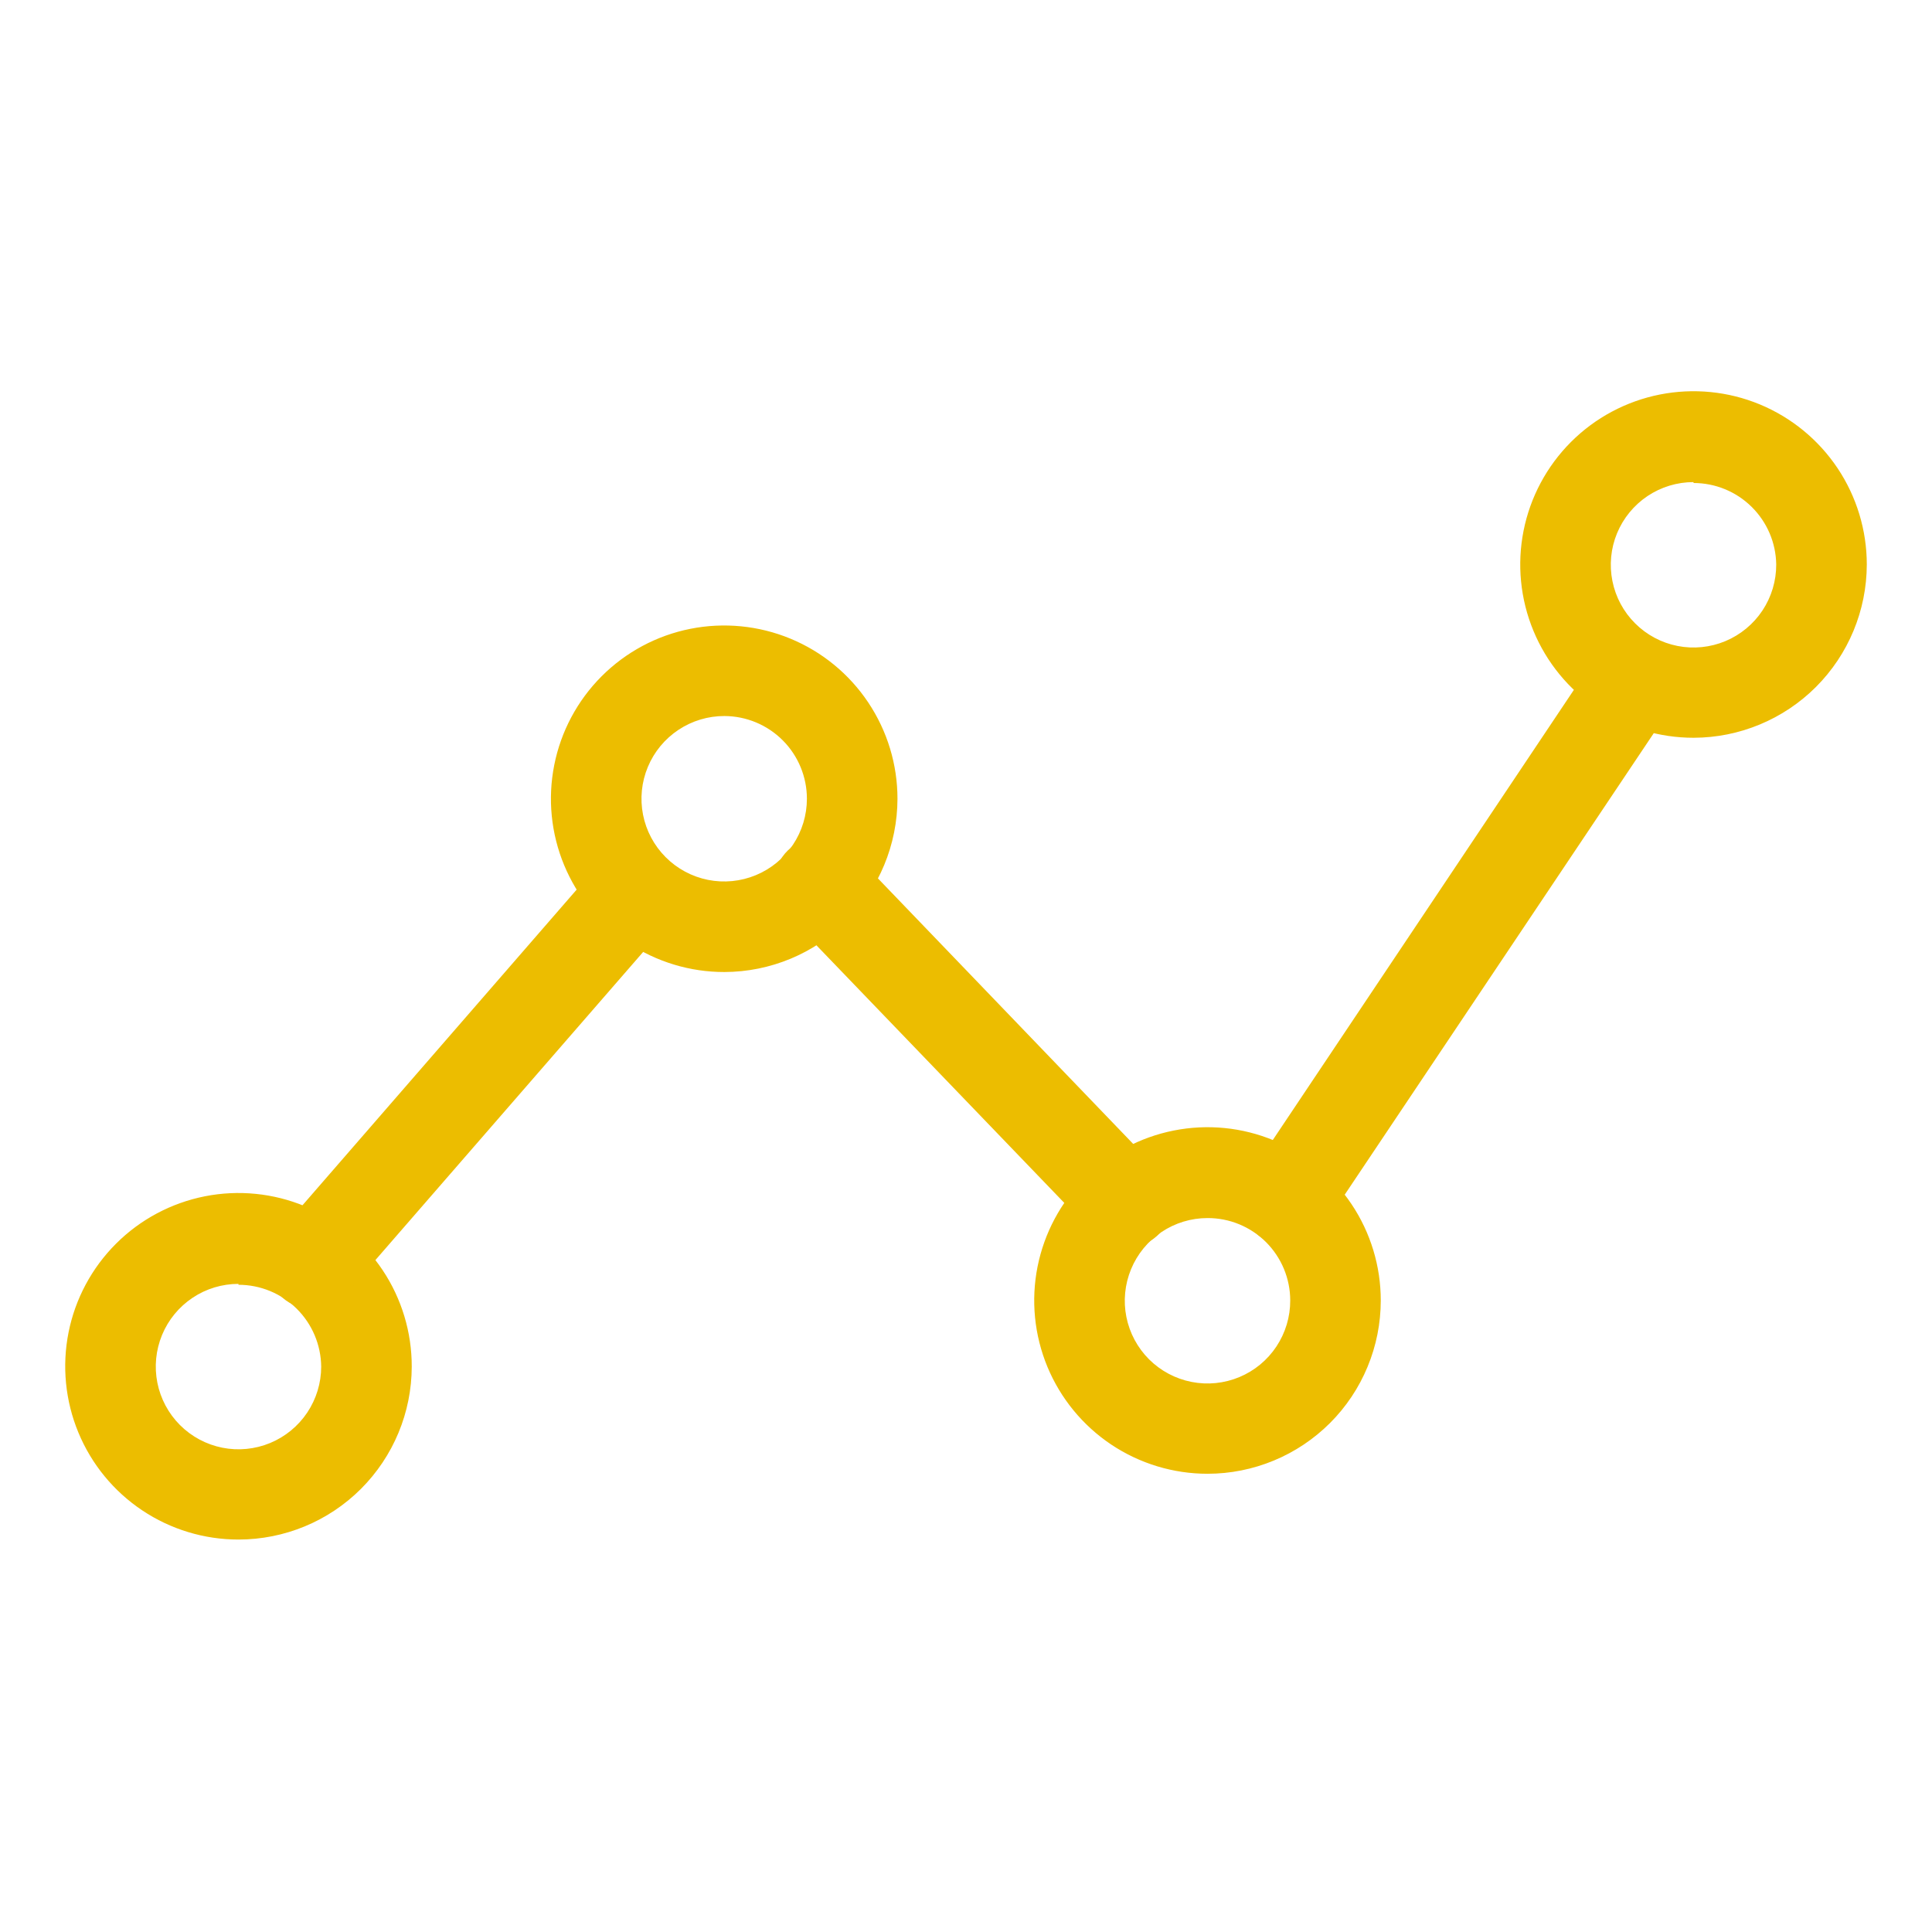
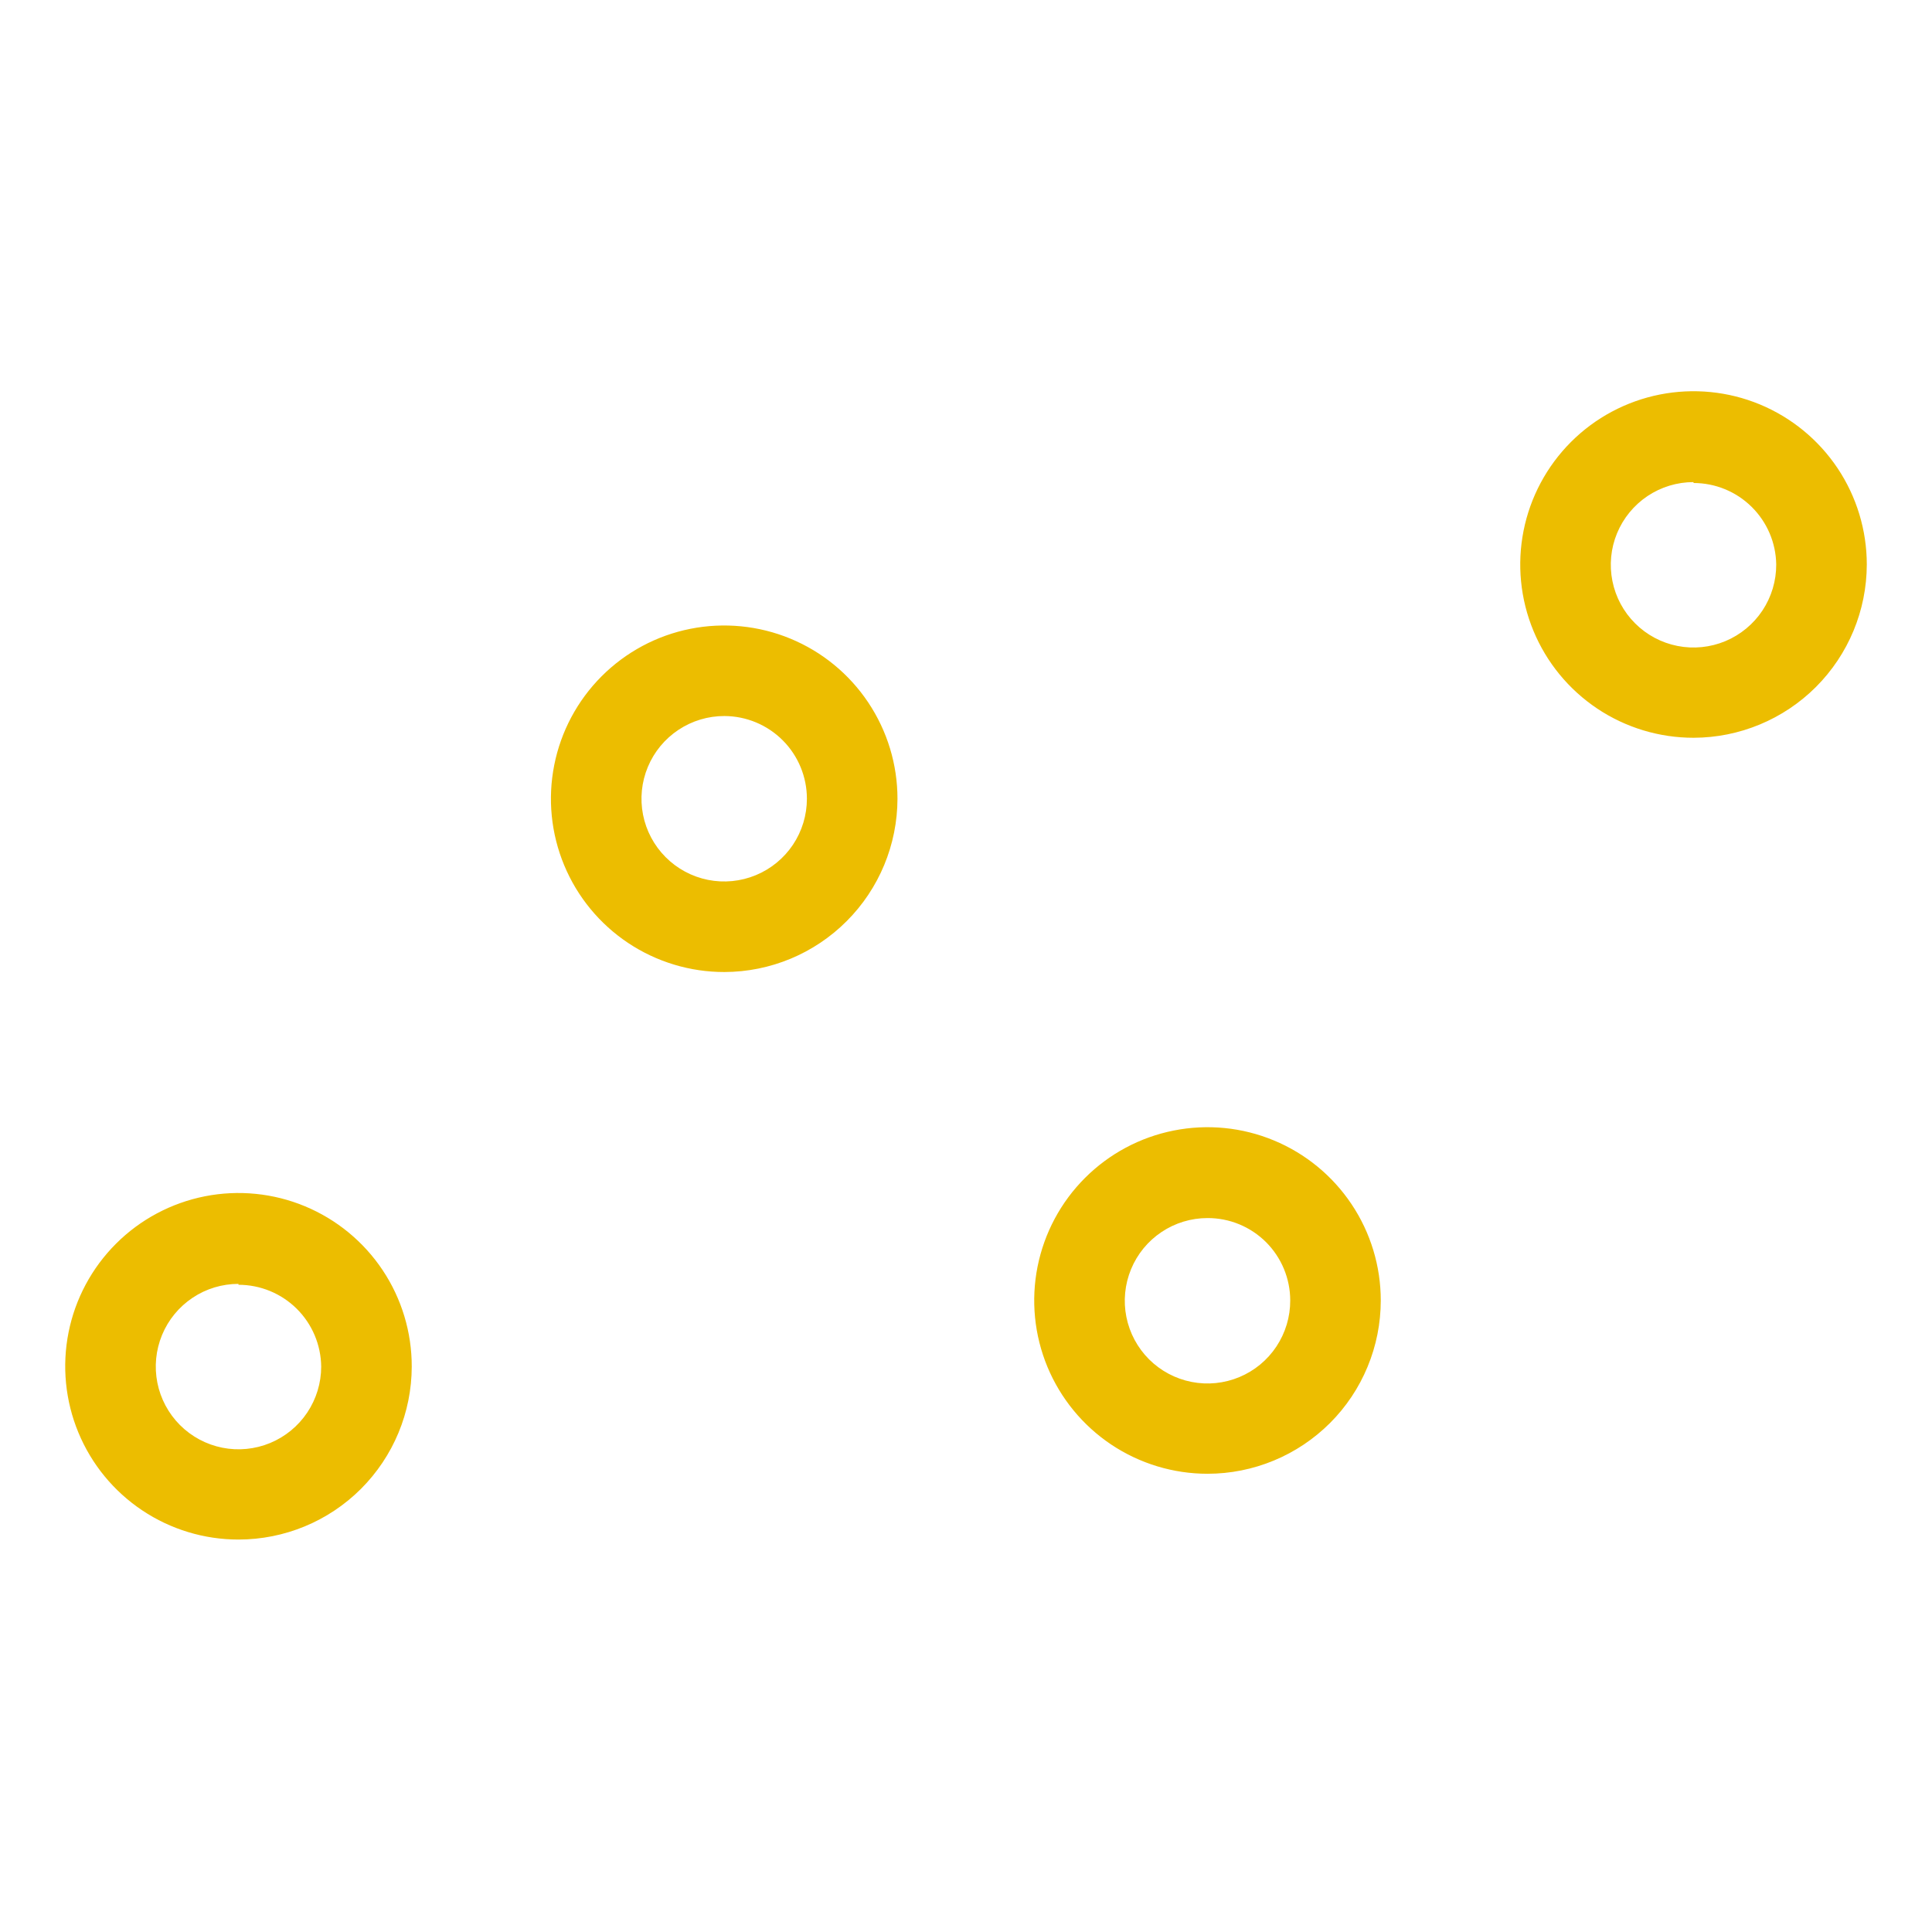
<svg xmlns="http://www.w3.org/2000/svg" width="60" height="60" viewBox="0 0 60 60" fill="none">
  <path d="M37.5 45.769C36.436 45.769 35.395 45.453 34.51 44.862C33.625 44.27 32.936 43.43 32.528 42.447C32.121 41.463 32.014 40.381 32.222 39.338C32.43 38.294 32.942 37.335 33.695 36.582C34.447 35.83 35.406 35.317 36.45 35.11C37.494 34.902 38.576 35.008 39.559 35.416C40.542 35.823 41.383 36.513 41.974 37.398C42.566 38.283 42.881 39.323 42.881 40.387C42.881 41.094 42.742 41.794 42.471 42.447C42.201 43.1 41.805 43.693 41.305 44.193C40.805 44.692 40.212 45.089 39.559 45.359C38.906 45.63 38.207 45.769 37.5 45.769ZM37.5 37.828C36.991 37.828 36.494 37.979 36.072 38.262C35.649 38.544 35.32 38.946 35.126 39.416C34.932 39.886 34.881 40.403 34.981 40.901C35.081 41.4 35.327 41.858 35.687 42.217C36.047 42.575 36.506 42.819 37.005 42.917C37.503 43.015 38.02 42.963 38.489 42.767C38.959 42.571 39.359 42.241 39.64 41.817C39.921 41.393 40.071 40.896 40.069 40.387C40.069 40.05 40.002 39.717 39.873 39.406C39.744 39.095 39.554 38.812 39.316 38.574C39.077 38.337 38.794 38.148 38.482 38.02C38.171 37.892 37.837 37.827 37.5 37.828ZM22.5 30.187C21.435 30.189 20.394 29.875 19.508 29.285C18.622 28.695 17.93 27.855 17.522 26.872C17.113 25.889 17.005 24.807 17.212 23.762C17.418 22.718 17.93 21.758 18.682 21.004C19.434 20.251 20.393 19.737 21.437 19.529C22.481 19.321 23.564 19.427 24.548 19.834C25.532 20.241 26.372 20.93 26.964 21.816C27.556 22.701 27.872 23.741 27.872 24.806C27.869 26.231 27.303 27.597 26.296 28.605C25.29 29.614 23.925 30.183 22.5 30.187ZM22.5 22.237C21.991 22.235 21.494 22.385 21.07 22.666C20.647 22.947 20.316 23.347 20.12 23.817C19.924 24.286 19.872 24.803 19.97 25.302C20.068 25.8 20.312 26.259 20.671 26.619C21.03 26.979 21.487 27.225 21.986 27.325C22.485 27.425 23.001 27.374 23.471 27.18C23.941 26.986 24.343 26.657 24.626 26.234C24.908 25.812 25.059 25.315 25.059 24.806C25.059 24.127 24.79 23.474 24.31 22.993C23.831 22.512 23.18 22.24 22.5 22.237ZM7.406 47.812C6.341 47.812 5.301 47.497 4.416 46.905C3.53 46.313 2.841 45.472 2.434 44.488C2.027 43.505 1.921 42.422 2.129 41.378C2.337 40.334 2.851 39.375 3.604 38.623C4.358 37.87 5.318 37.359 6.362 37.152C7.407 36.946 8.489 37.053 9.472 37.462C10.455 37.871 11.295 38.562 11.885 39.448C12.475 40.334 12.789 41.376 12.787 42.441C12.785 43.866 12.217 45.232 11.208 46.24C10.199 47.247 8.832 47.812 7.406 47.812ZM7.406 39.872C6.898 39.872 6.401 40.022 5.979 40.305C5.557 40.587 5.227 40.988 5.033 41.458C4.839 41.927 4.788 42.443 4.887 42.942C4.986 43.44 5.231 43.898 5.59 44.257C5.949 44.616 6.407 44.861 6.905 44.96C7.403 45.059 7.92 45.008 8.389 44.814C8.859 44.619 9.26 44.29 9.542 43.868C9.824 43.445 9.975 42.949 9.975 42.441C9.967 41.764 9.694 41.118 9.213 40.642C8.732 40.167 8.083 39.9 7.406 39.9V39.872ZM52.594 22.912C51.529 22.912 50.489 22.597 49.604 22.006C48.719 21.414 48.029 20.574 47.622 19.59C47.215 18.607 47.108 17.525 47.316 16.481C47.523 15.438 48.036 14.479 48.788 13.726C49.541 12.973 50.5 12.461 51.544 12.253C52.588 12.046 53.67 12.152 54.653 12.559C55.636 12.967 56.477 13.657 57.068 14.541C57.659 15.426 57.975 16.467 57.975 17.531C57.972 18.958 57.405 20.325 56.396 21.334C55.387 22.342 54.02 22.91 52.594 22.912ZM52.594 14.972C52.085 14.972 51.588 15.123 51.166 15.405C50.743 15.688 50.414 16.09 50.219 16.56C50.025 17.03 49.975 17.547 50.075 18.045C50.175 18.544 50.42 19.001 50.781 19.36C51.141 19.719 51.599 19.963 52.098 20.061C52.597 20.159 53.114 20.107 53.583 19.911C54.052 19.715 54.453 19.384 54.734 18.961C55.015 18.537 55.164 18.04 55.162 17.531C55.153 16.856 54.878 16.213 54.397 15.739C53.916 15.265 53.269 15 52.594 15V14.972Z" fill="#ECBD00" />
-   <path d="M9.703 40.641C9.358 40.647 9.023 40.523 8.766 40.294C8.626 40.173 8.511 40.027 8.428 39.862C8.346 39.697 8.296 39.518 8.283 39.334C8.27 39.15 8.294 38.965 8.352 38.791C8.411 38.616 8.504 38.454 8.625 38.316L18.666 26.756C18.789 26.617 18.938 26.504 19.105 26.422C19.272 26.341 19.453 26.293 19.639 26.282C19.824 26.27 20.01 26.296 20.186 26.356C20.361 26.417 20.523 26.511 20.662 26.634C20.802 26.757 20.915 26.907 20.997 27.074C21.078 27.241 21.126 27.422 21.137 27.608C21.148 27.793 21.123 27.979 21.062 28.154C21.002 28.33 20.907 28.492 20.784 28.631L10.772 40.153C10.639 40.306 10.474 40.428 10.29 40.512C10.106 40.596 9.906 40.64 9.703 40.641ZM34.987 38.747C34.798 38.748 34.611 38.71 34.437 38.636C34.263 38.562 34.105 38.453 33.975 38.316L24.431 28.397C24.303 28.263 24.203 28.106 24.136 27.933C24.068 27.761 24.036 27.577 24.04 27.392C24.044 27.207 24.084 27.025 24.158 26.855C24.233 26.686 24.34 26.533 24.473 26.405C24.607 26.277 24.764 26.176 24.937 26.109C25.109 26.042 25.293 26.009 25.478 26.013C25.663 26.017 25.846 26.057 26.015 26.132C26.184 26.206 26.337 26.313 26.465 26.447L36 36.366C36.191 36.564 36.32 36.815 36.37 37.086C36.419 37.357 36.389 37.637 36.281 37.891C36.173 38.145 35.993 38.361 35.763 38.513C35.533 38.665 35.263 38.747 34.987 38.747ZM39.965 38.663C39.69 38.667 39.418 38.589 39.187 38.438C39.033 38.335 38.901 38.204 38.798 38.05C38.695 37.897 38.624 37.724 38.588 37.543C38.552 37.361 38.553 37.175 38.59 36.993C38.627 36.812 38.699 36.64 38.803 36.487L49.35 20.719C49.45 20.558 49.58 20.42 49.735 20.311C49.889 20.202 50.064 20.126 50.248 20.086C50.433 20.046 50.624 20.044 50.809 20.08C50.995 20.115 51.171 20.188 51.328 20.293C51.485 20.398 51.619 20.534 51.722 20.692C51.825 20.85 51.895 21.027 51.929 21.213C51.962 21.399 51.958 21.589 51.916 21.773C51.873 21.958 51.795 22.131 51.684 22.284L41.137 38.034C41.01 38.228 40.836 38.387 40.631 38.497C40.426 38.606 40.198 38.663 39.965 38.663Z" fill="#ECBD00" />
</svg>